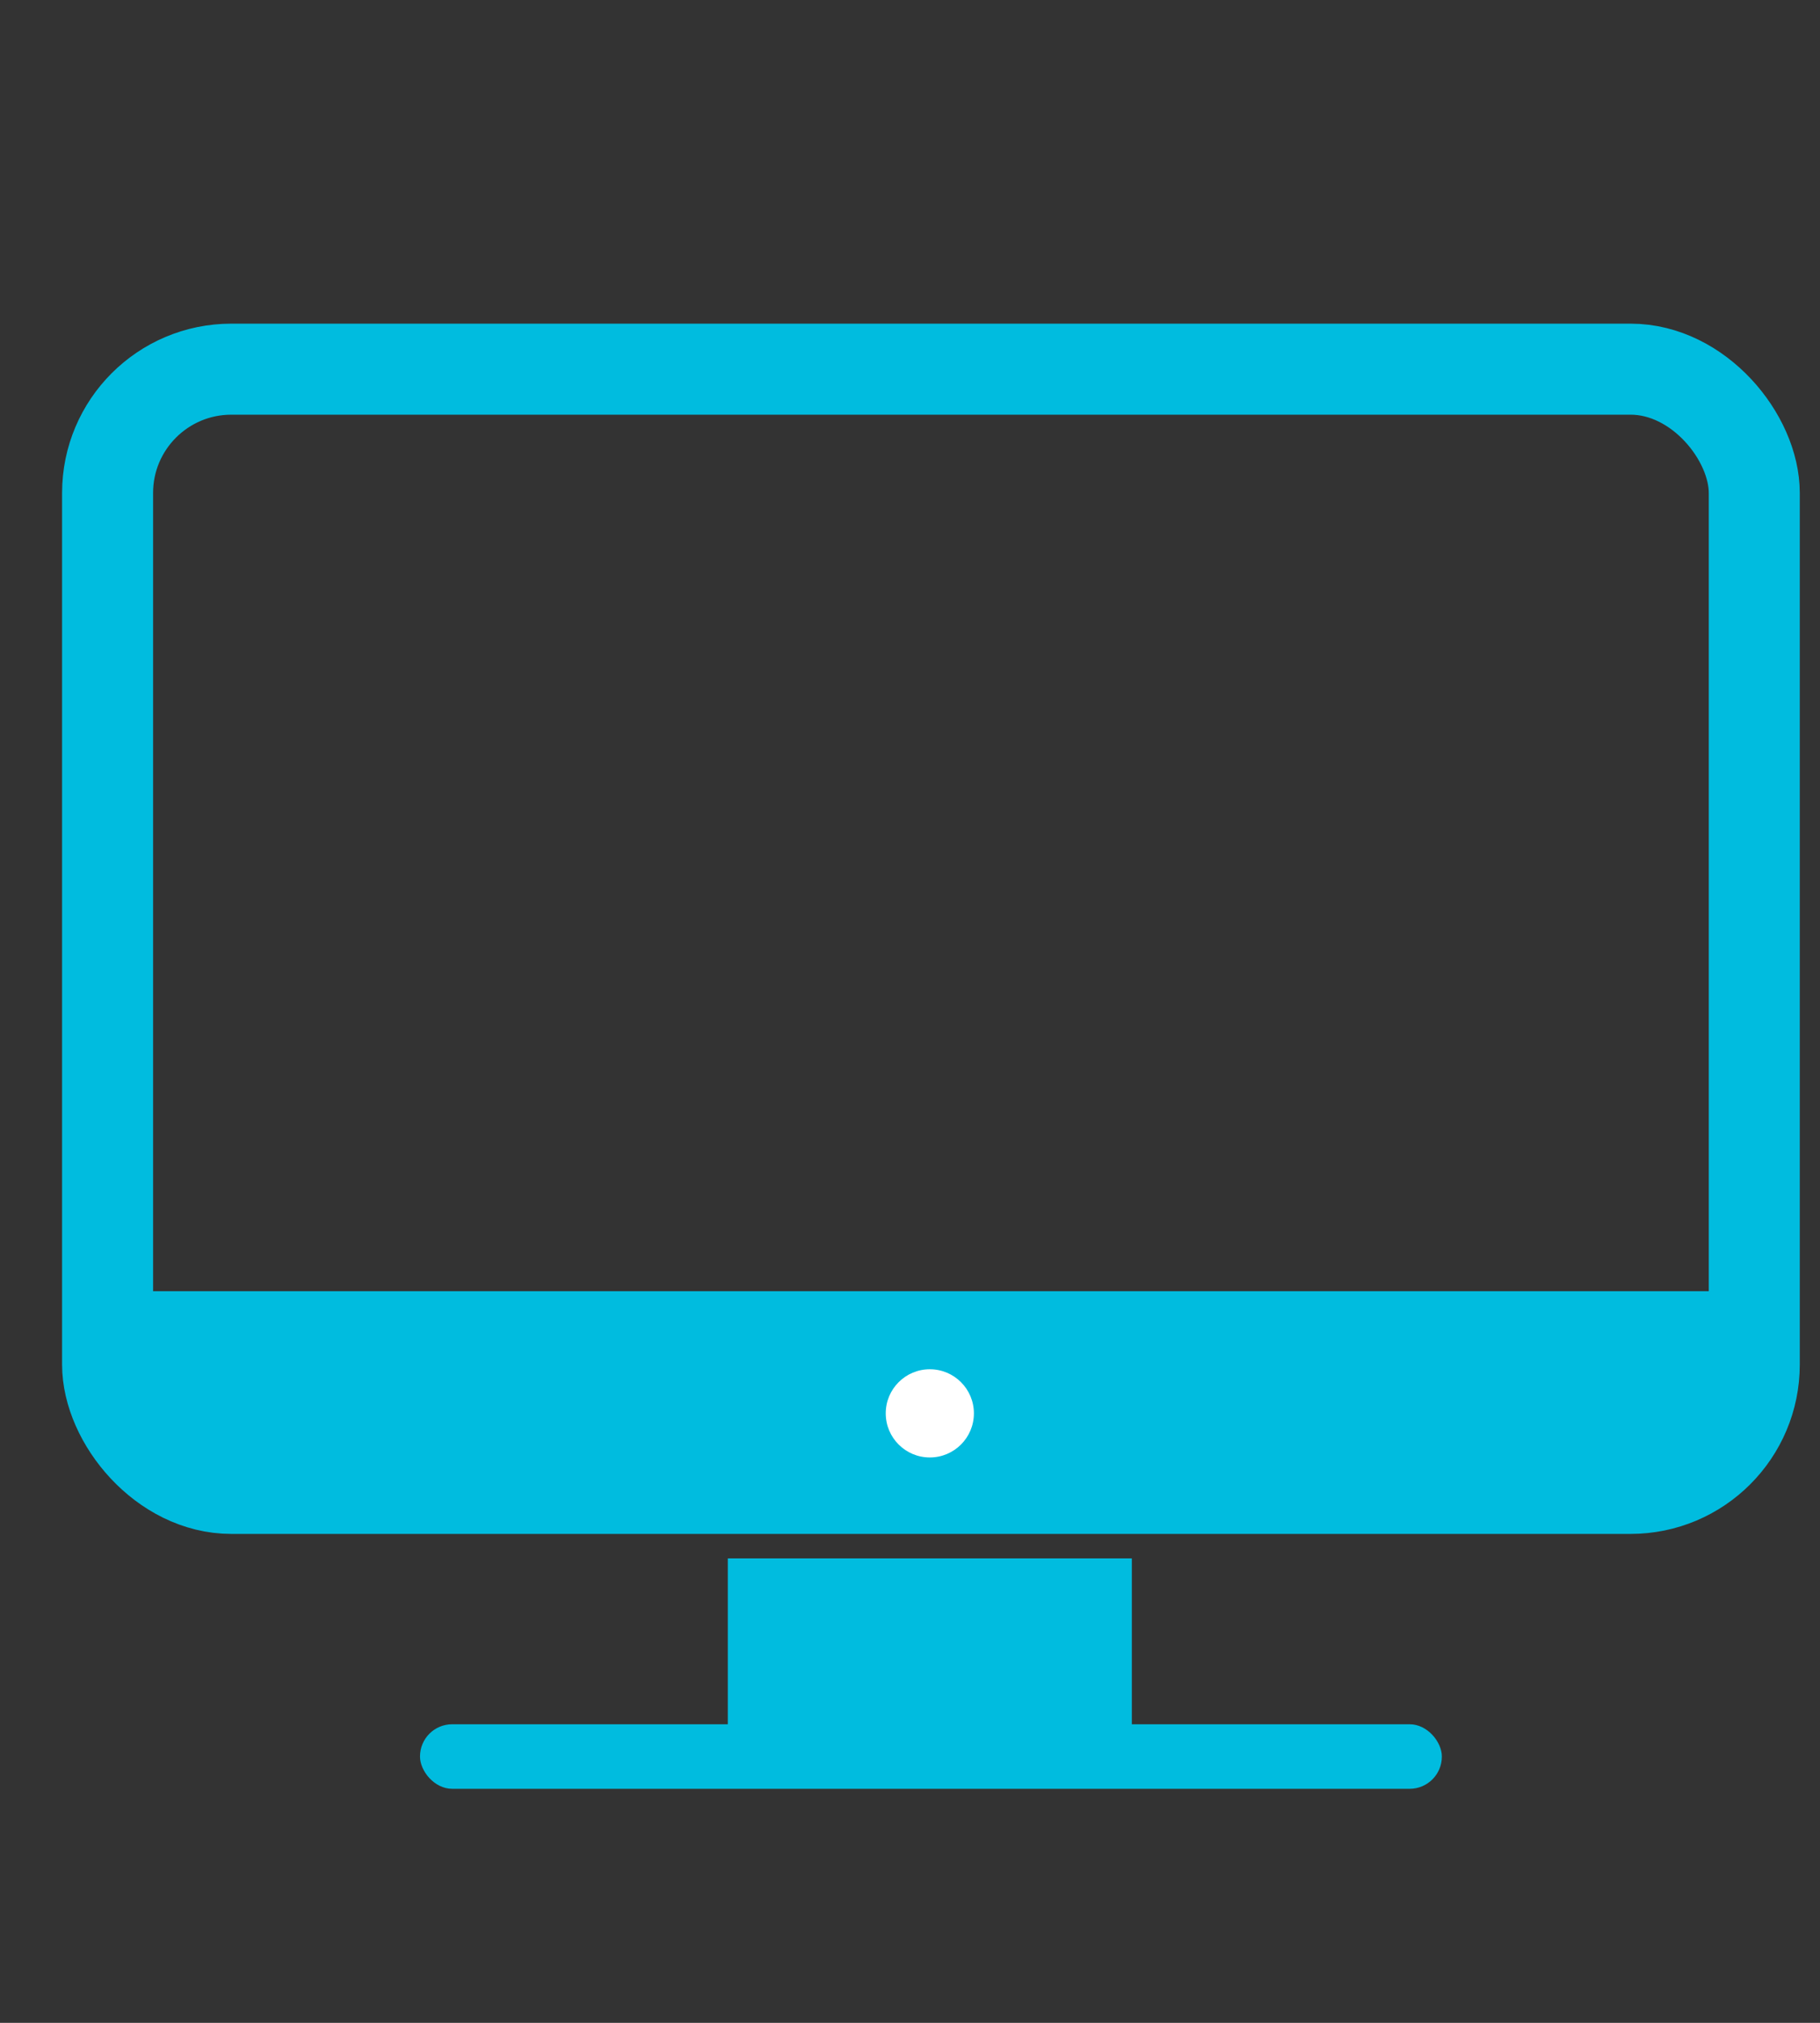
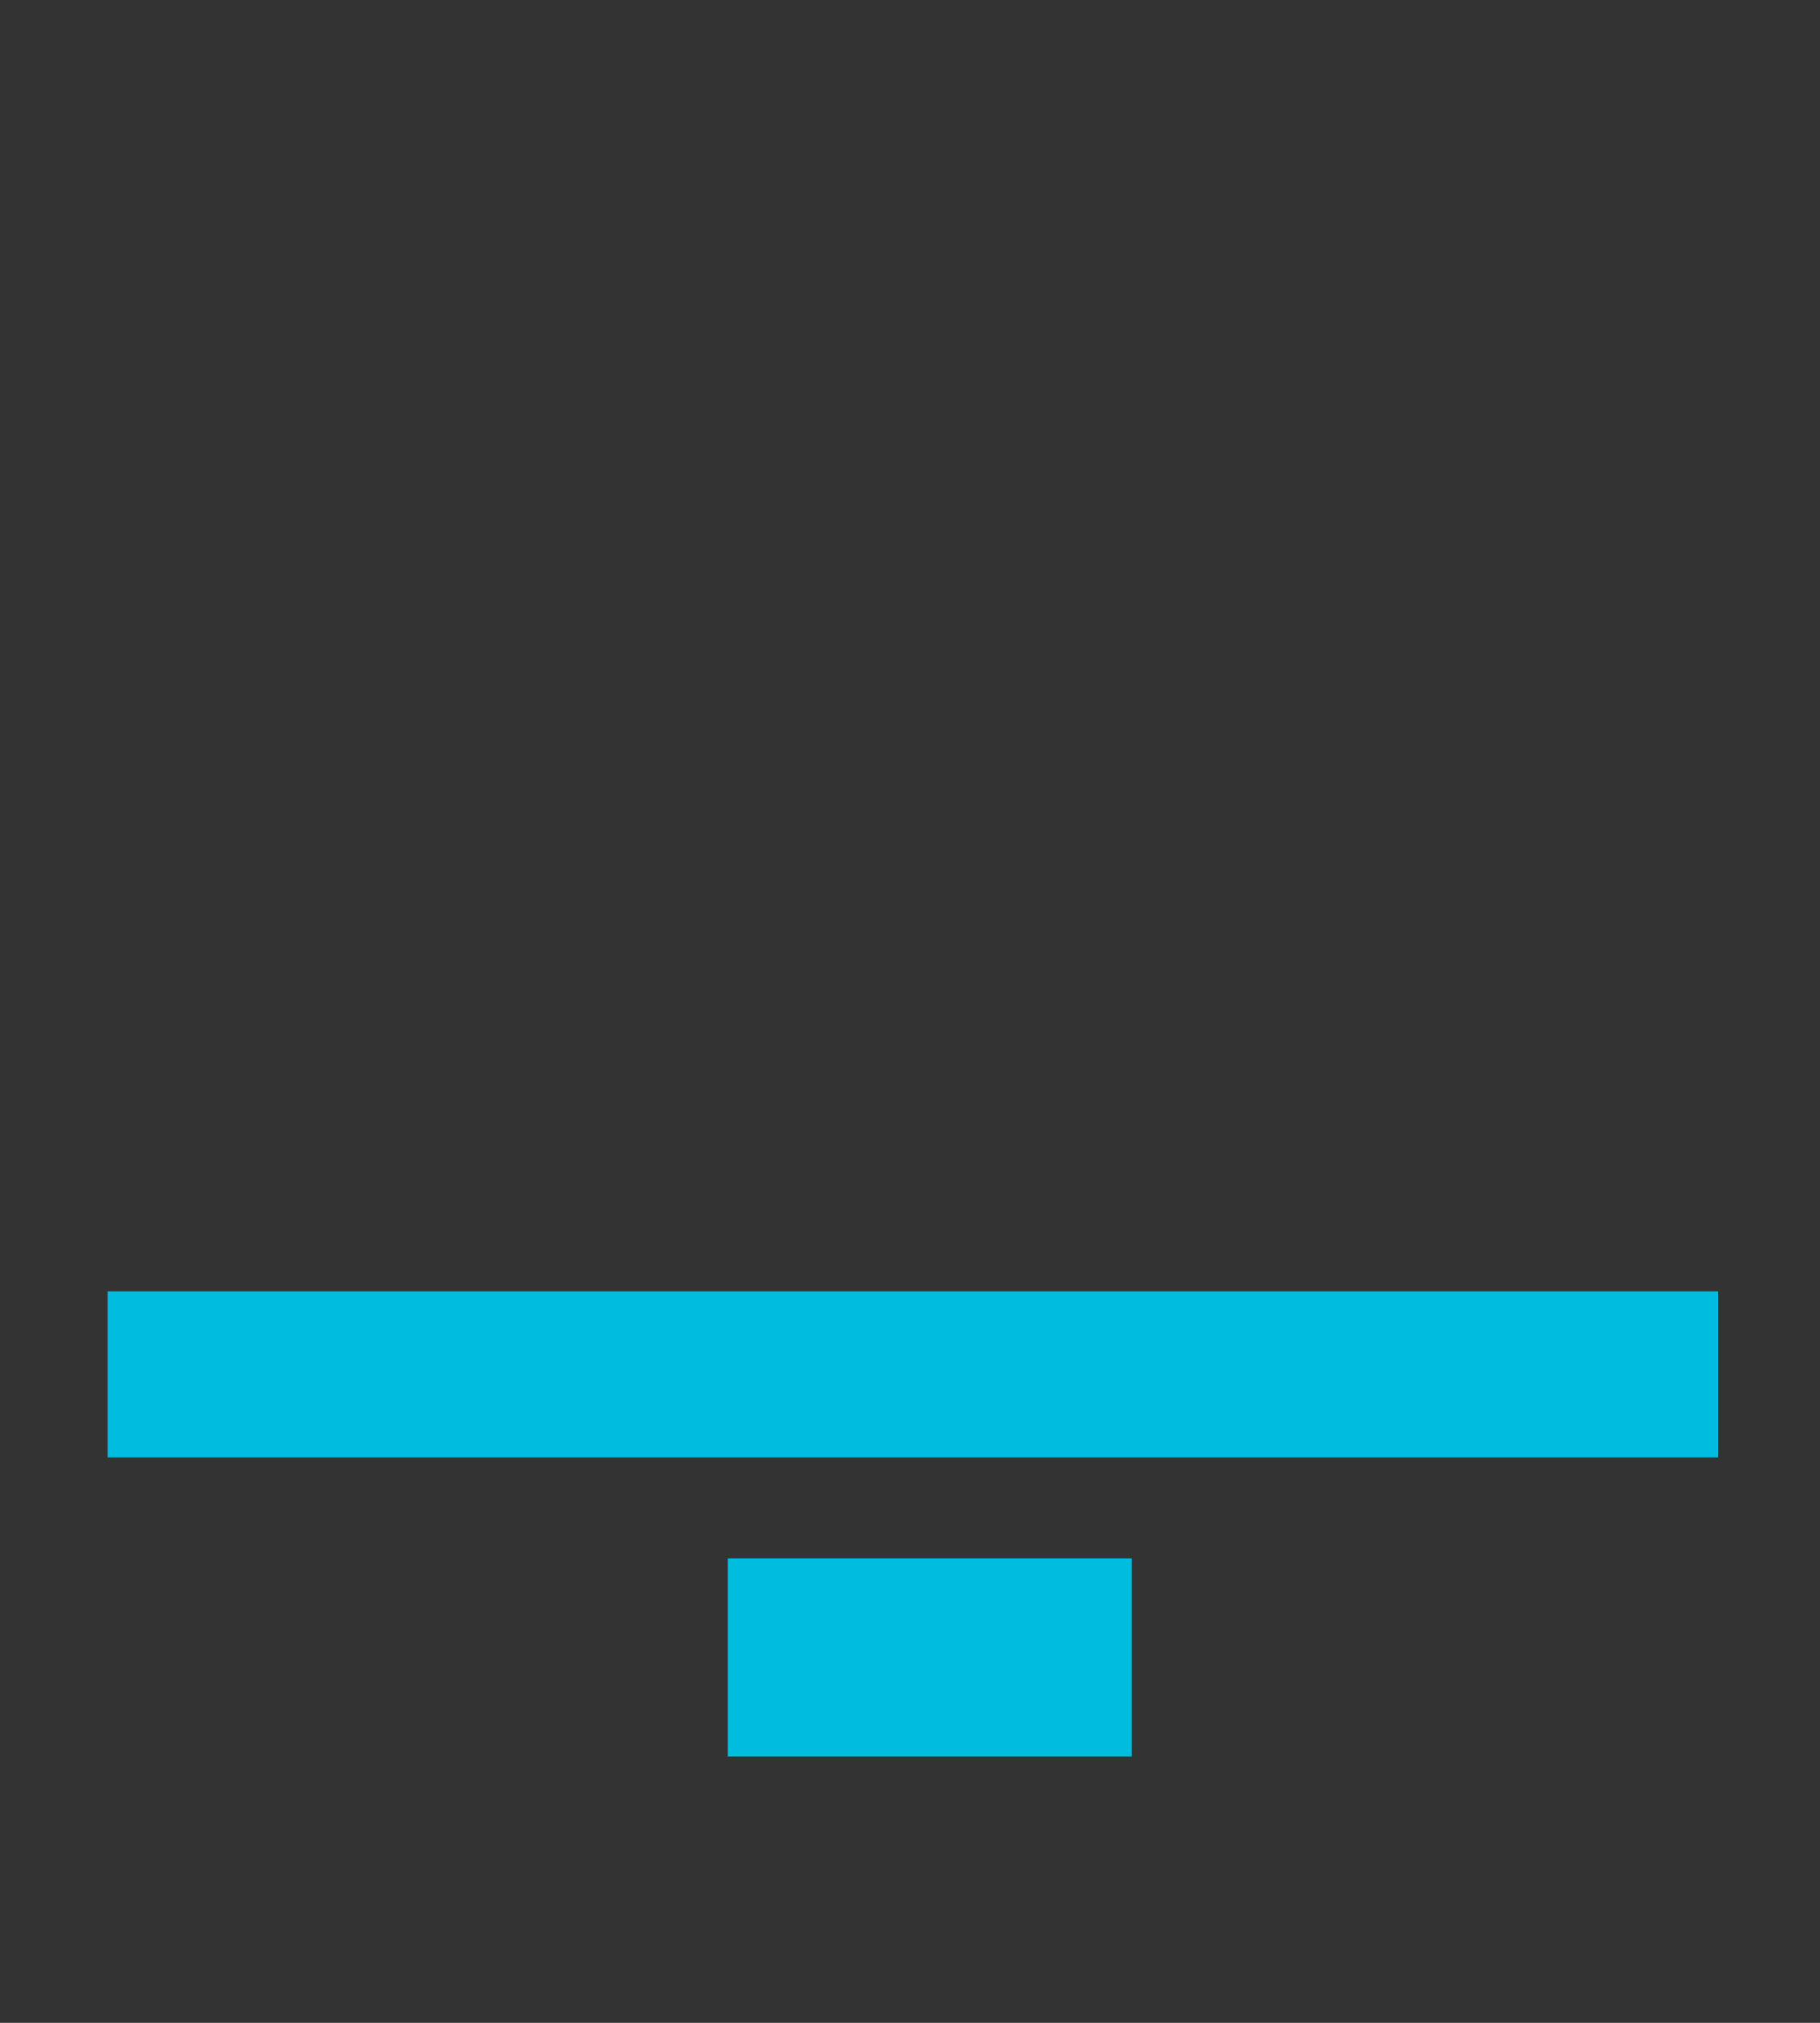
<svg xmlns="http://www.w3.org/2000/svg" id="Layer_1" data-name="Layer 1" viewBox="0 0 90 100">
  <rect x="0" y="0" width="90" height="100" fill="#333333" stroke="none" />
  <defs>
    <style>.cls-1{fill:none;stroke:#00bcdf;stroke-miterlimit:10;stroke-width:4.5px;}.cls-2{fill:#00bcdf;}.cls-3{fill:#fff;}</style>
  </defs>
  <title>Artboard 1</title>
-   <rect class="cls-1" x="5.32" y="18.25" width="81.43" height="55.33" rx="6.12" ry="6.12" />
-   <rect class="cls-2" x="6.57" y="63.84" width="80.18" height="3.04" />
  <rect class="cls-2" x="5.32" y="63.84" width="79.64" height="8.21" />
-   <circle class="cls-3" cx="45.98" cy="69.87" r="2.18" />
  <rect class="cls-2" x="35.99" y="77.04" width="19.98" height="9.79" />
-   <rect class="cls-2" x="20.77" y="85.24" width="50.53" height="3.19" rx="1.59" ry="1.59" />
</svg>